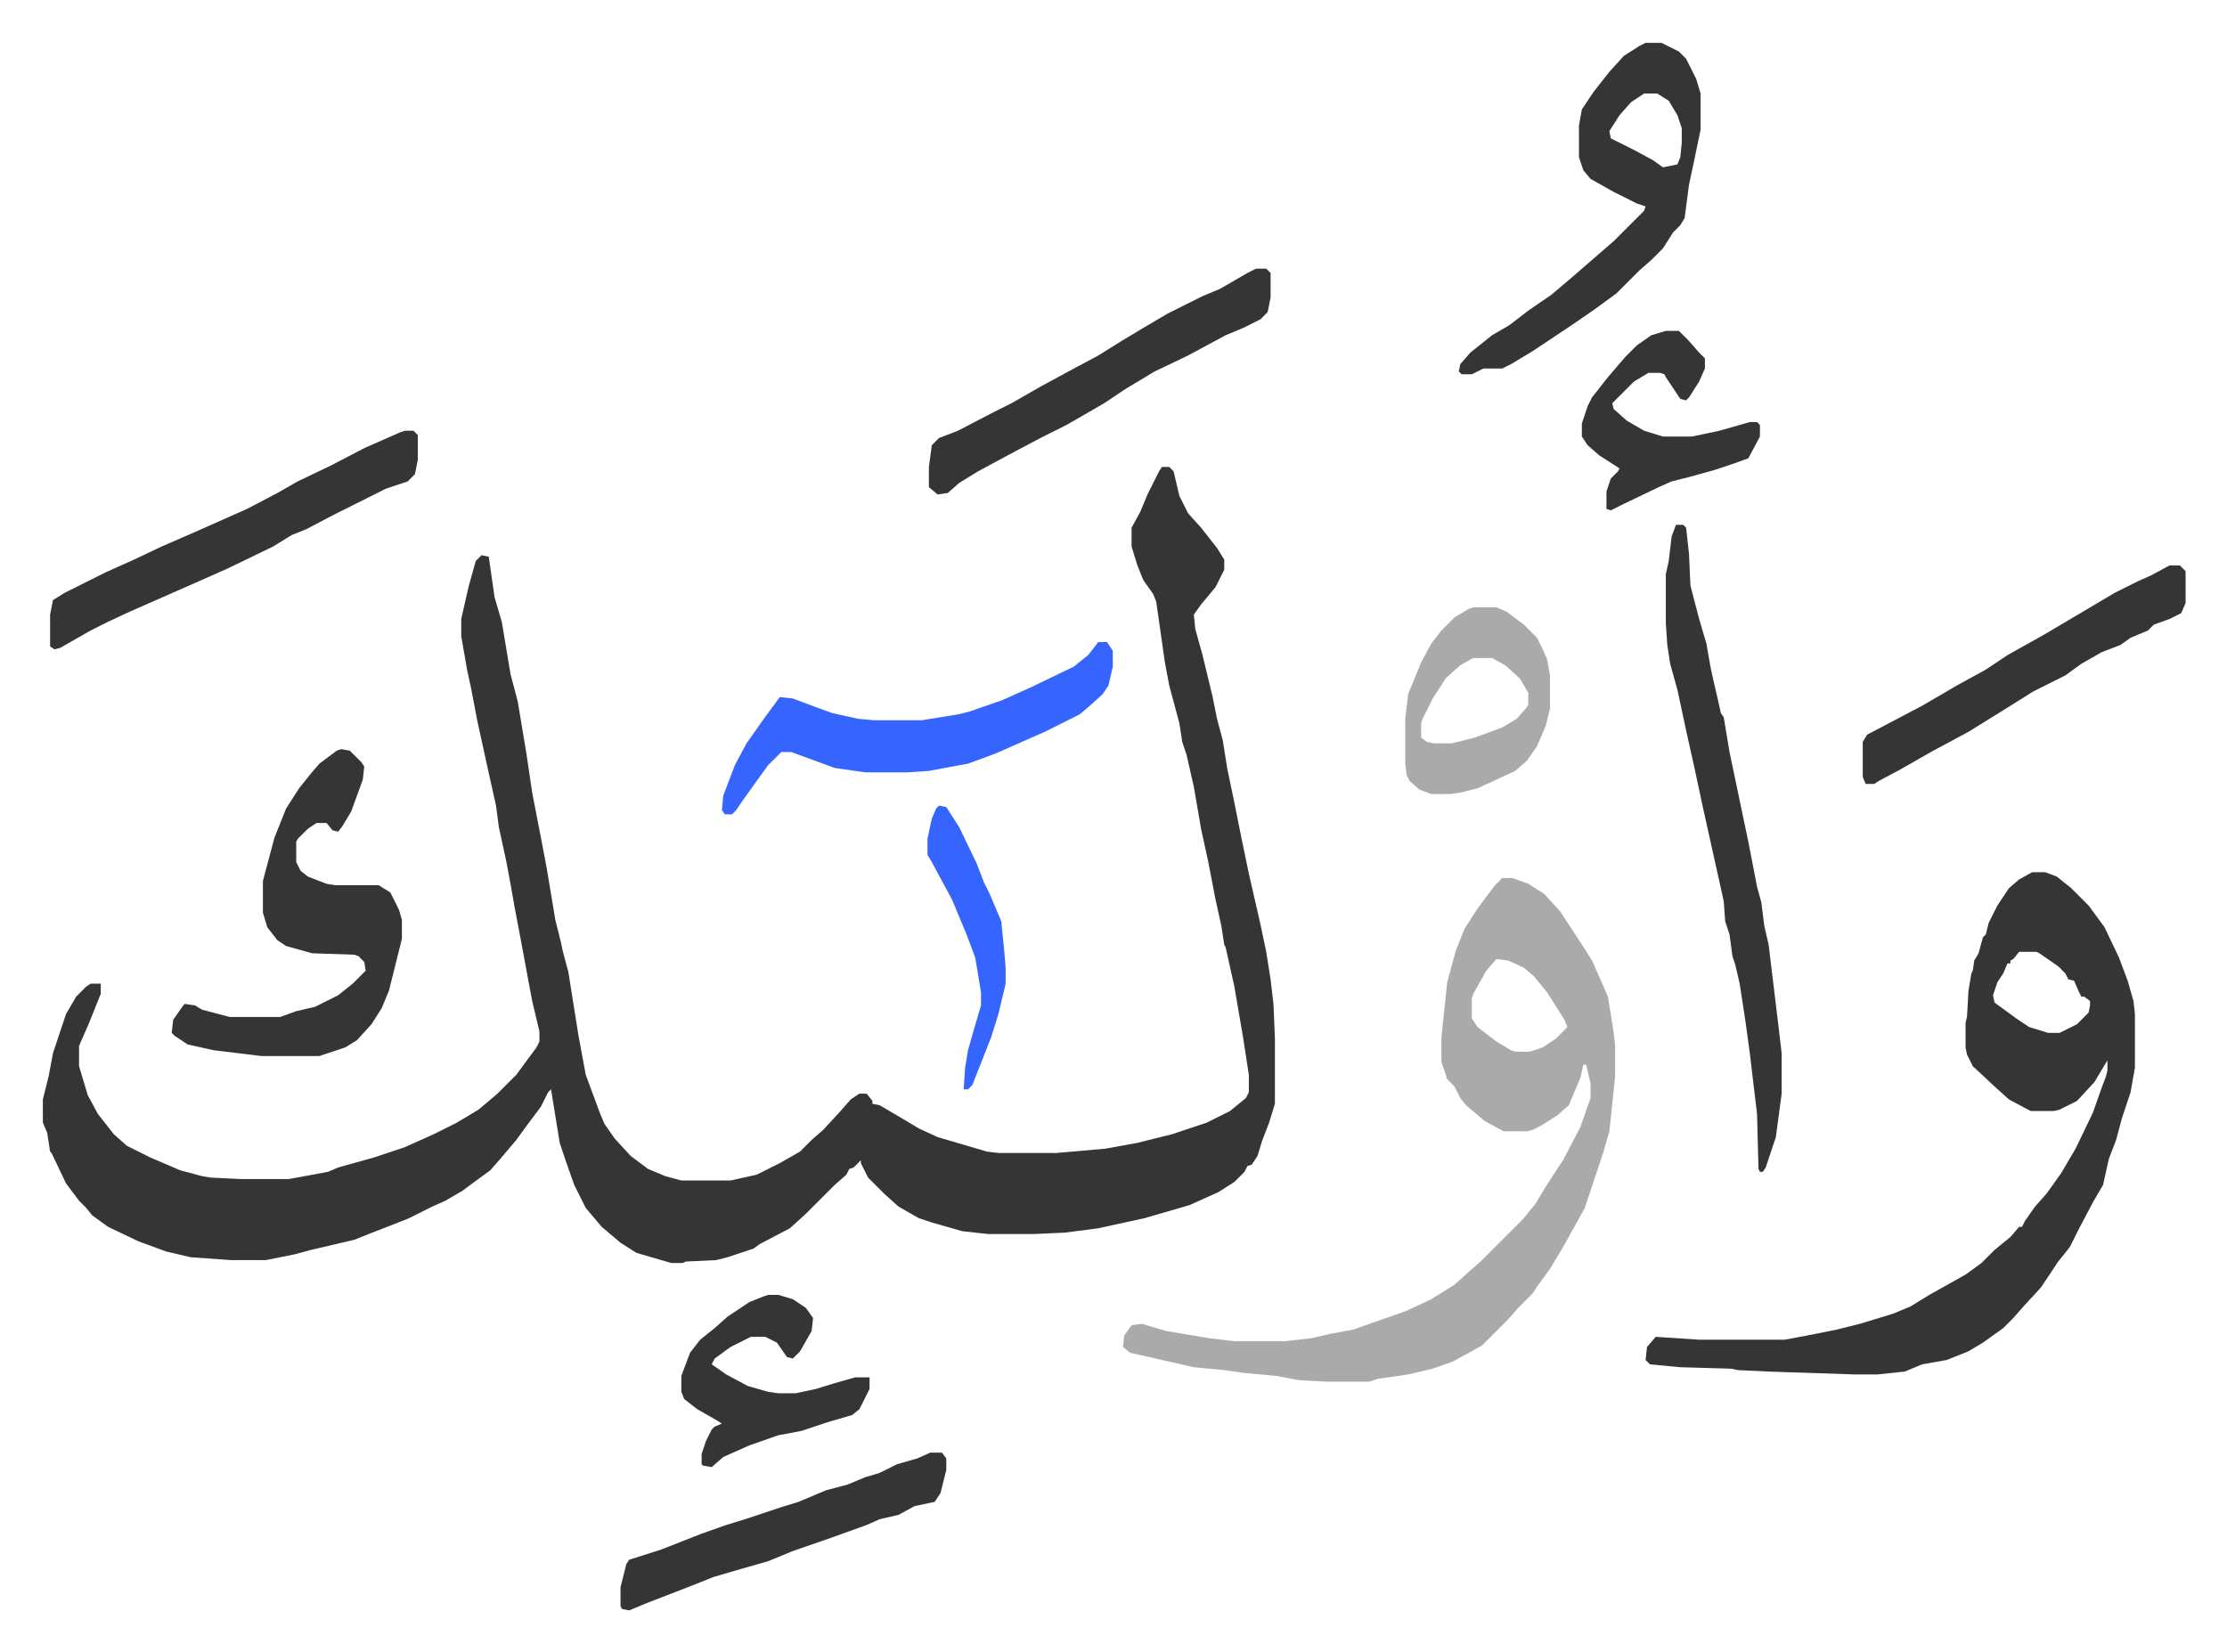
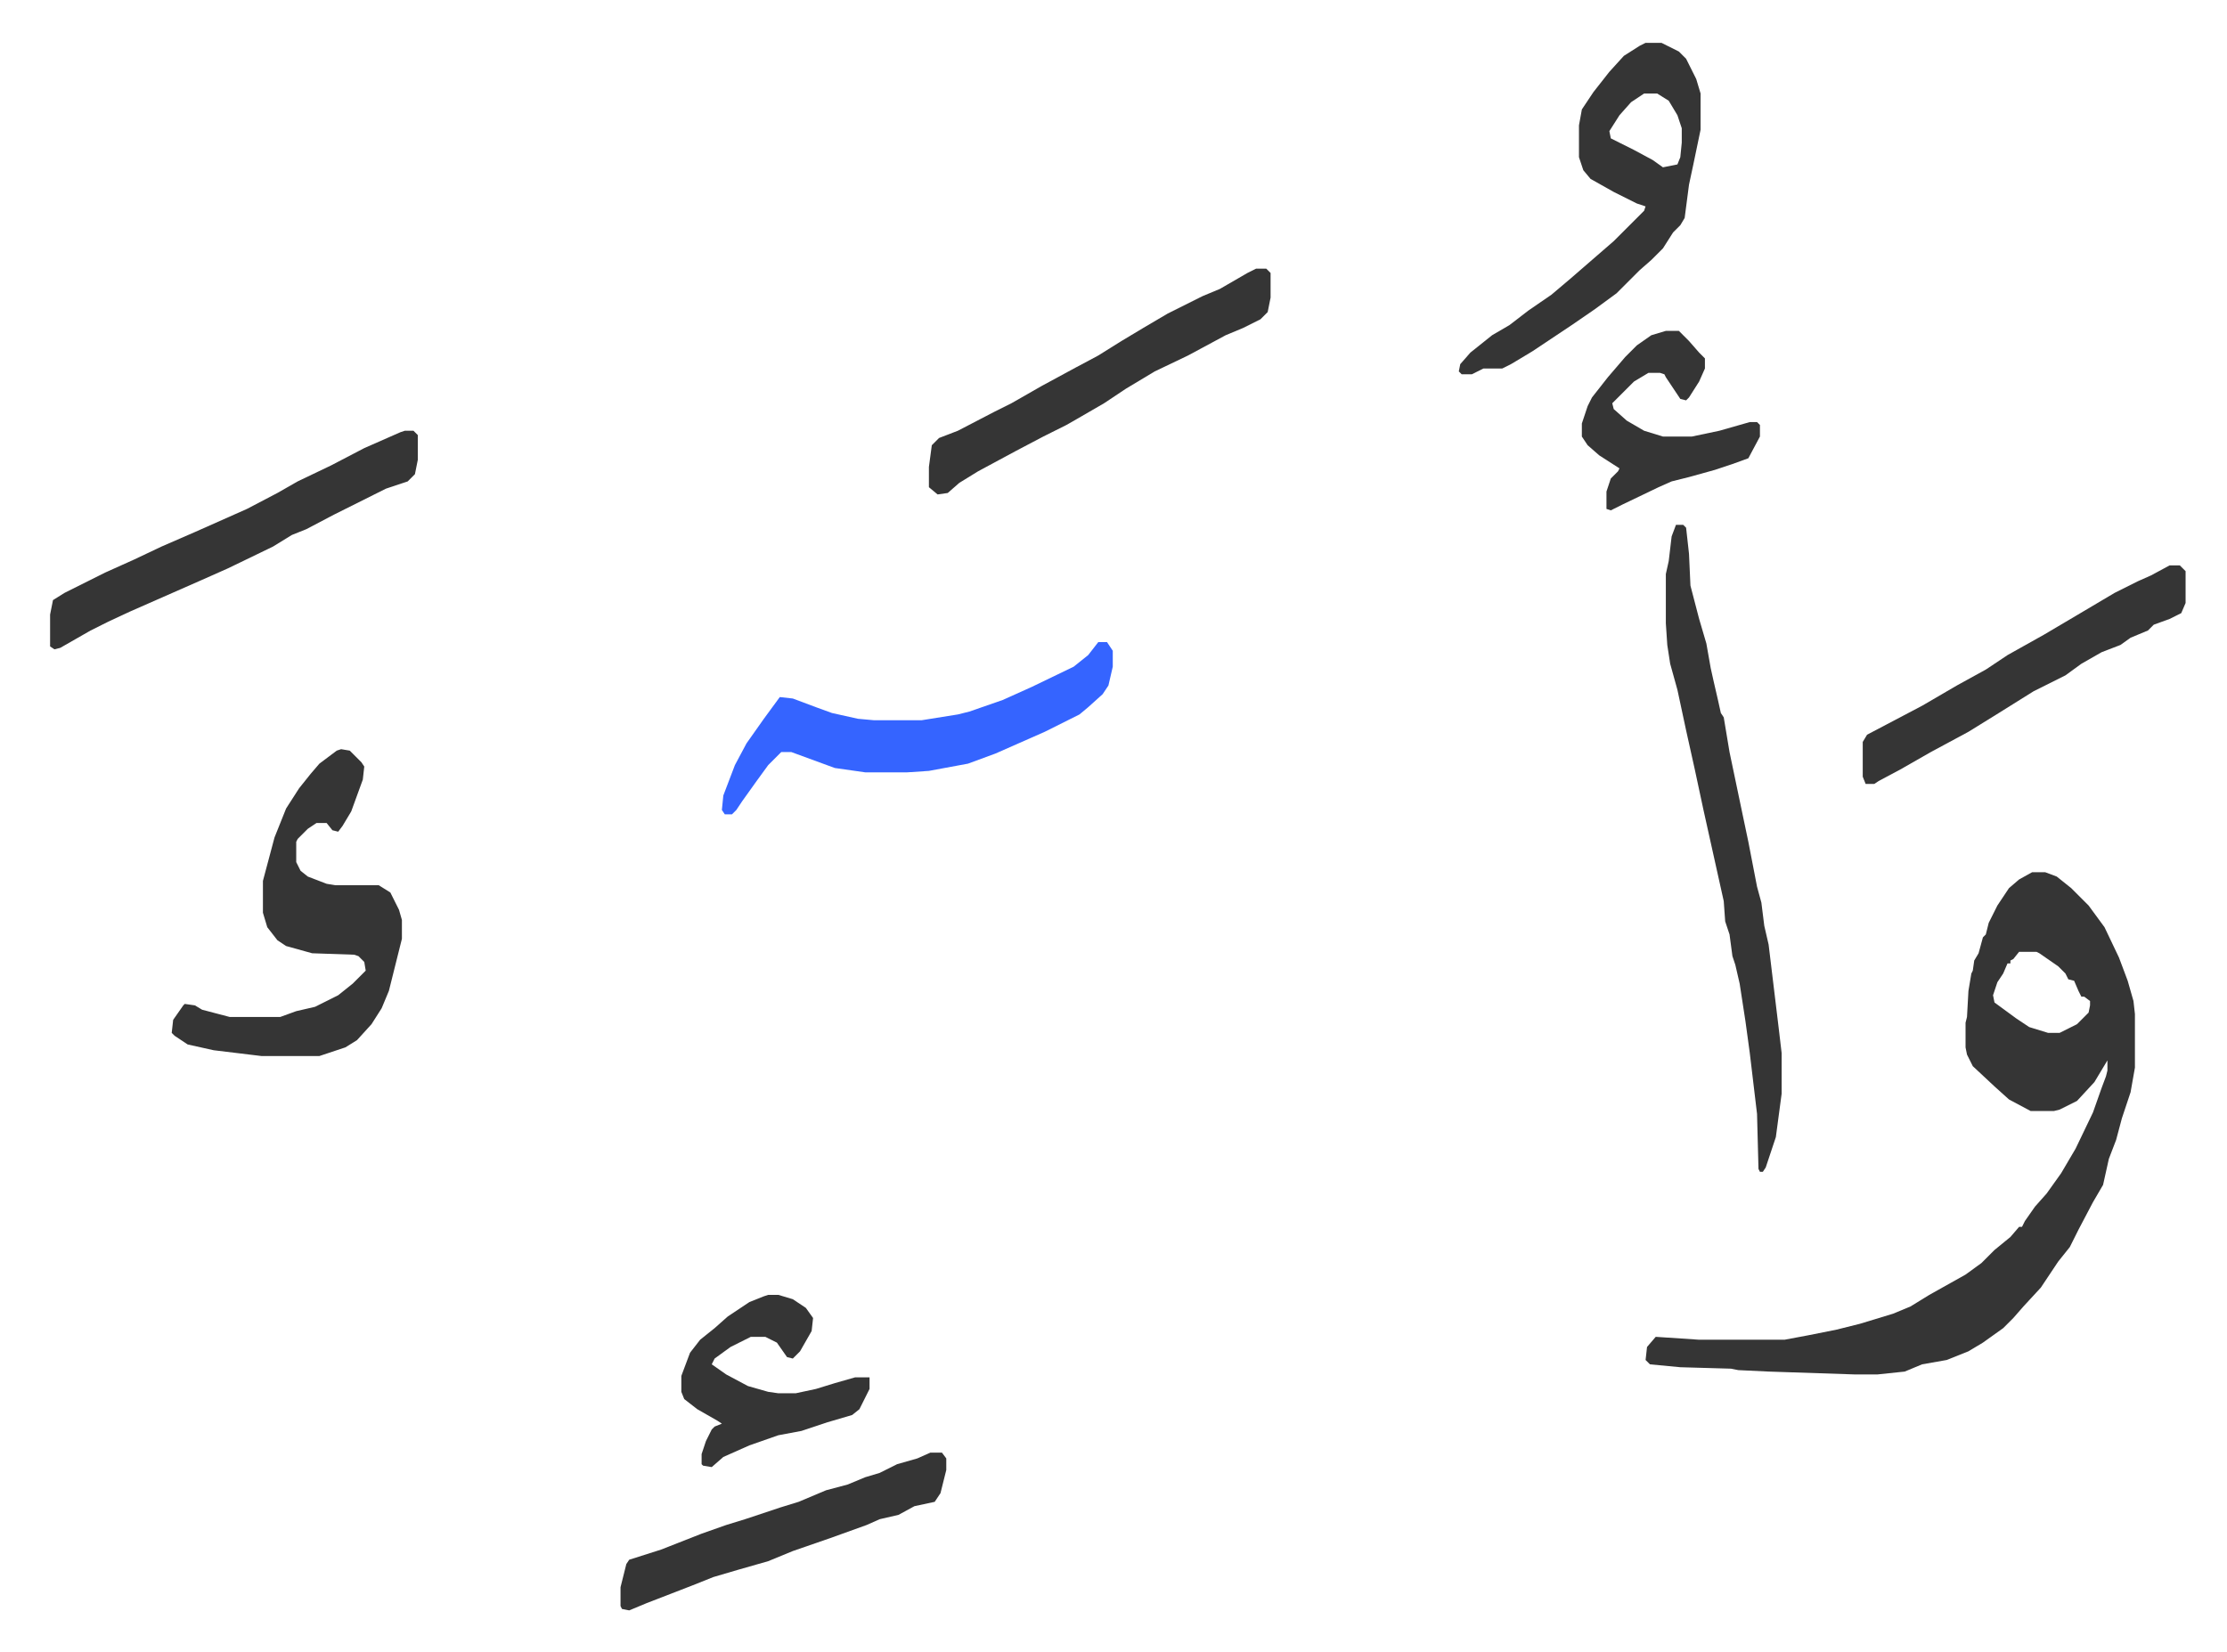
<svg xmlns="http://www.w3.org/2000/svg" viewBox="-29.6 119.4 1538.2 1141.2">
-   <path fill="#353535" id="rule_normal" d="M773 442h5l3 3 4 17 6 12 9 10 11 14 5 8v7l-6 12-10 12-5 7 1 10 5 18 7 29 3 15 4 15 3 19 5 24 5 25 5 24 8 35 4 19 3 19 2 17 1 24v45l-4 13-5 13-3 10-4 6-3 1-2 4-7 7-11 7-20 9-31 9-32 7-23 3-22 1h-31l-18-2-21-6-9-3-14-8-10-9-11-11-5-10v-2l-5 5-3 1-2 4-8 7-5 5-10 10-5 5-11 10-21 11-4 3-18 6-8 2-21 1-2 1h-8l-24-7-11-7-13-11-11-13-8-16-6-17-4-12-6-37-2 2-5 10-9 12-8 11-11 13-7 8-11 8-8 6-12 7-9 4-16 8-10 4-18 7-10 4-30 7-11 3-20 4h-24l-28-2-17-4-19-7-21-10-11-8-4-5-5-5-9-12-10-21-1-1-2-13-3-7v-16l4-16 3-16 9-27 7-12 7-7 3-2h7v7l-8 20-7 16v14l6 20 7 13 11 14 9 8 16 8 21 9 15 4 6 1 21 1h33l27-5 7-3 25-7 21-7 20-9 16-8 15-9 13-11 13-13 14-19 2-4v-7l-5-21-3-16-5-27-4-21-3-17-3-16-5-23-2-15-6-27-7-32-4-21-3-14-4-23v-12l5-22 5-18 4-4 5 1 4 28 5 17 6 36 5 19 6 36 4 27 6 31 4 21 6 36 4 16 1 5 4 15 7 44 5 27 10 27 3 7 7 10 11 12 12 9 12 5 11 3h34l18-4 16-8 14-8 8-8 8-7 12-13 7-8 6-4h5l4 5v2l5 1 17 10 10 6 13 6 34 10 8 1h40l34-3 22-4 24-6 24-8 16-8 11-9 2-4v-12l-4-26-6-35-6-27-1-2-2-13-4-18-5-26-5-23-5-29-5-22-3-9-2-13-7-26-3-16-6-42-2-5-7-10-4-10-4-13v-13l6-11 5-12 8-16z" />
-   <path fill="#aaa" id="rule_hamzat_wasl" d="M1008 726h7l11 4 11 7 11 12 15 23 7 11 8 18 3 7 4 25 1 9v21l-4 38-4 14-6 18-7 21-15 27-9 15-8 11-4 6-10 10-7 8-18 18-20 11-14 5-17 4-21 3-6 2h-29l-19-1-16-3-22-2-14-2-21-2-22-5-22-5-5-4 1-8 5-7 7-1 17 5 30 5 17 2h35l18-2 13-3 16-3 37-13 17-8 16-10 10-9 8-7 29-29 9-11 6-10 7-11 6-9 12-23 7-20v-10l-3-13h-2l-2 9-8 19-8 7-11 7-6 3-4 1h-16l-13-7-13-11-4-5-4-8-5-5-4-12v-17l4-38 6-22 6-15 9-14 12-16zm-4 56-7 8-9 16-1 3v14l4 6 13 10 10 6 3 1h10l9-3 9-6 8-8-2-5-12-19-9-11-7-6-11-5z" />
  <path fill="#353535" id="rule_normal" d="M1374 722h9l8 3 10 8 12 12 11 15 10 21 6 16 4 14 1 9v37l-3 17-6 18-4 15-5 13-4 18-7 12-10 19-6 12-8 10-12 18-12 13-7 8-7 7-14 10-10 6-15 6-17 3-12 5-19 2h-15l-60-2-21-1-5-1-35-1-21-2-3-3 1-9 6-7 30 2h59l16-3 20-4 16-4 23-7 12-5 13-8 25-14 11-8 9-9 11-9 6-7h2l2-4 7-10 8-9 10-14 10-17 12-25 6-17 3-8 1-4v-7l-9 15-12 13-12 6-4 1h-16l-15-8-10-9-15-14-4-8-1-5v-17l1-4 1-18 2-12 1-2 1-7 3-5 3-11 2-2 2-8 6-12 8-12 7-6zm-9 55-4 5-2 1v2h-2l-3 7-4 6-3 9 1 5 15 11 9 6 13 4h8l12-6 8-8 1-5v-3l-4-3h-2l-2-4-3-7-4-1-2-4-5-5-13-9-2-1zM206 637l6 1 8 8 2 3-1 9-8 22-6 10-3 4-4-1-4-5h-7l-6 4-7 7-1 2v14l3 6 5 4 13 5 6 1h30l8 5 6 12 2 7v13l-4 16-5 20-5 12-7 11-10 11-8 5-18 6h-40l-33-4-18-4-9-6-2-2 1-9 7-10 1-1 7 1 5 3 19 5h35l11-4 13-3 16-8 10-8 9-9-1-6-4-4-3-1-29-1-18-5-6-4-7-9-3-10v-22l4-15 4-15 8-20 9-14 8-10 6-7 12-9zm901-488h11l12 6 5 5 7 14 3 10v25l-5 24-3 14-3 23-3 5-5 5-7 11-8 8-8 7-11 11-5 5-15 11-16 11-27 18-15 9-6 3h-13l-8 4h-7l-2-2 1-5 7-8 15-12 12-7 13-10 16-11 13-11 15-13 15-13 21-21 1-3-6-2-16-8-16-9-5-6-3-9v-22l2-11 8-12 11-14 10-11 11-7zm-1 35-9 6-8 9-7 11 1 5 16 8 13 7 7 5 5-1 5-1 2-5 1-10v-10l-3-9-6-10-8-5zm22 298h5l2 2 2 18 1 22 6 23 5 17 3 17 2 9 3 13 2 9 2 3 4 24 9 43 4 19 6 31 3 11 2 16 3 13 7 58 2 17v28l-4 30-7 21-2 3h-2l-1-2-1-38-5-42-3-22-4-26-3-13-2-6-2-15-3-9-1-14-8-36-6-27-6-28-6-27-6-28-5-18-2-13-1-15v-34l2-9 2-17z" />
  <path fill="#3564ff" id="rule_madd_obligatory_4_5_vowels" d="M729 563h6l4 6v11l-3 13-4 6-10 9-6 5-24 12-34 15-19 7-27 5-15 1h-29l-21-3-30-11h-7l-9 9-8 11-10 14-4 6-3 3h-5l-2-3 1-10 8-21 8-15 12-17 11-15 9 1 16 6 11 4 18 4 11 1h33l25-4 8-2 23-8 20-9 29-14 10-8z" />
  <path fill="#353535" id="rule_normal" d="M250 417h6l3 3v17l-2 10-5 5-15 5-36 18-19 10-10 4-13 8-31 15-18 8-25 11-25 11-15 7-12 6-21 12-4 1-3-2v-22l2-10 8-5 28-14 20-9 19-9 23-10 36-16 21-11 14-8 23-11 23-12 25-11zm588-112h7l3 3v17l-2 10-5 5-12 6-12 5-26 14-23 11-20 12-15 10-19 11-7 4-16 8-19 10-26 14-13 8-8 7-7 1-6-5v-14l2-15 5-5 13-5 25-13 12-6 21-12 24-13 15-8 16-10 15-9 17-10 16-8 8-4 12-5 19-11zm631 205h7l4 4v22l-3 7-8 4-11 4-4 4-12 5-7 5-13 5-14 8-11 8-22 11-24 15-21 13-26 14-21 12-15 8-3 2h-6l-2-5v-24l3-5 19-10 19-10 24-14 20-11 15-10 25-14 22-13 27-16 16-8 9-4zm-856 613h8l3 4v8l-4 16-4 6-14 3-11 6-13 3-9 4-25 9-26 9-17 7-21 6-17 5-15 6-31 12-12 5-5-1-1-2v-13l4-16 2-3 22-7 28-11 17-6 13-4 24-8 13-4 19-8 15-4 12-5 10-3 12-6 14-4z" />
-   <path fill="#aaa" id="rule_hamzat_wasl" d="M988 539h16l7 3 12 9 9 9 4 8 3 7 2 11v23l-3 12-6 14-7 10-8 7-26 12-12 3-7 1h-13l-8-3-7-6-2-4-1-8v-31l2-17 9-22 7-13 7-9 9-9 10-6zm0 35-9 5-10 9-9 14-7 14-1 3v10l4 3 5 1h12l16-4 19-7 10-6 7-8 1-2v-8l-6-10-10-9-9-5z" />
  <path fill="#353535" id="rule_normal" d="M501 1014h7l10 3 9 6 5 7-1 9-8 14-5 5-4-1-7-10-8-4h-10l-14 7-11 8-2 4 10 7 15 8 14 4 7 1h12l14-3 13-4 14-4h10v8l-7 14-5 4-17 5-18 6-16 3-20 7-18 8-8 7-6-1-1-1v-7l3-9 4-8 2-2 5-2-3-2-14-8-9-7-2-5v-11l6-16 7-9 10-8 9-8 15-10 10-4zm620-666h9l7 7 7 8 4 4v7l-4 9-7 11-2 2-4-1-10-15-1-2-3-1h-8l-10 6-15 15 1 4 9 8 12 7 13 4h20l19-4 21-6h5l2 2v8l-8 15-11 4-12 4-18 5-12 3-9 4-25 12-8 4-3-1v-12l3-9 5-5 1-2-14-9-8-7-4-6v-9l4-12 3-6 11-14 12-14 8-8 10-7z" />
-   <path fill="#3564ff" id="rule_madd_obligatory_4_5_vowels" d="m619 676 5 1 9 14 12 25 5 13 4 8 8 19 2 20 1 12v11l-5 21-5 16-13 33-3 3h-3l1-15 2-12 4-14 5-17v-9l-4-24-6-16-10-24-14-26-3-5v-11l3-14 3-7z" />
</svg>